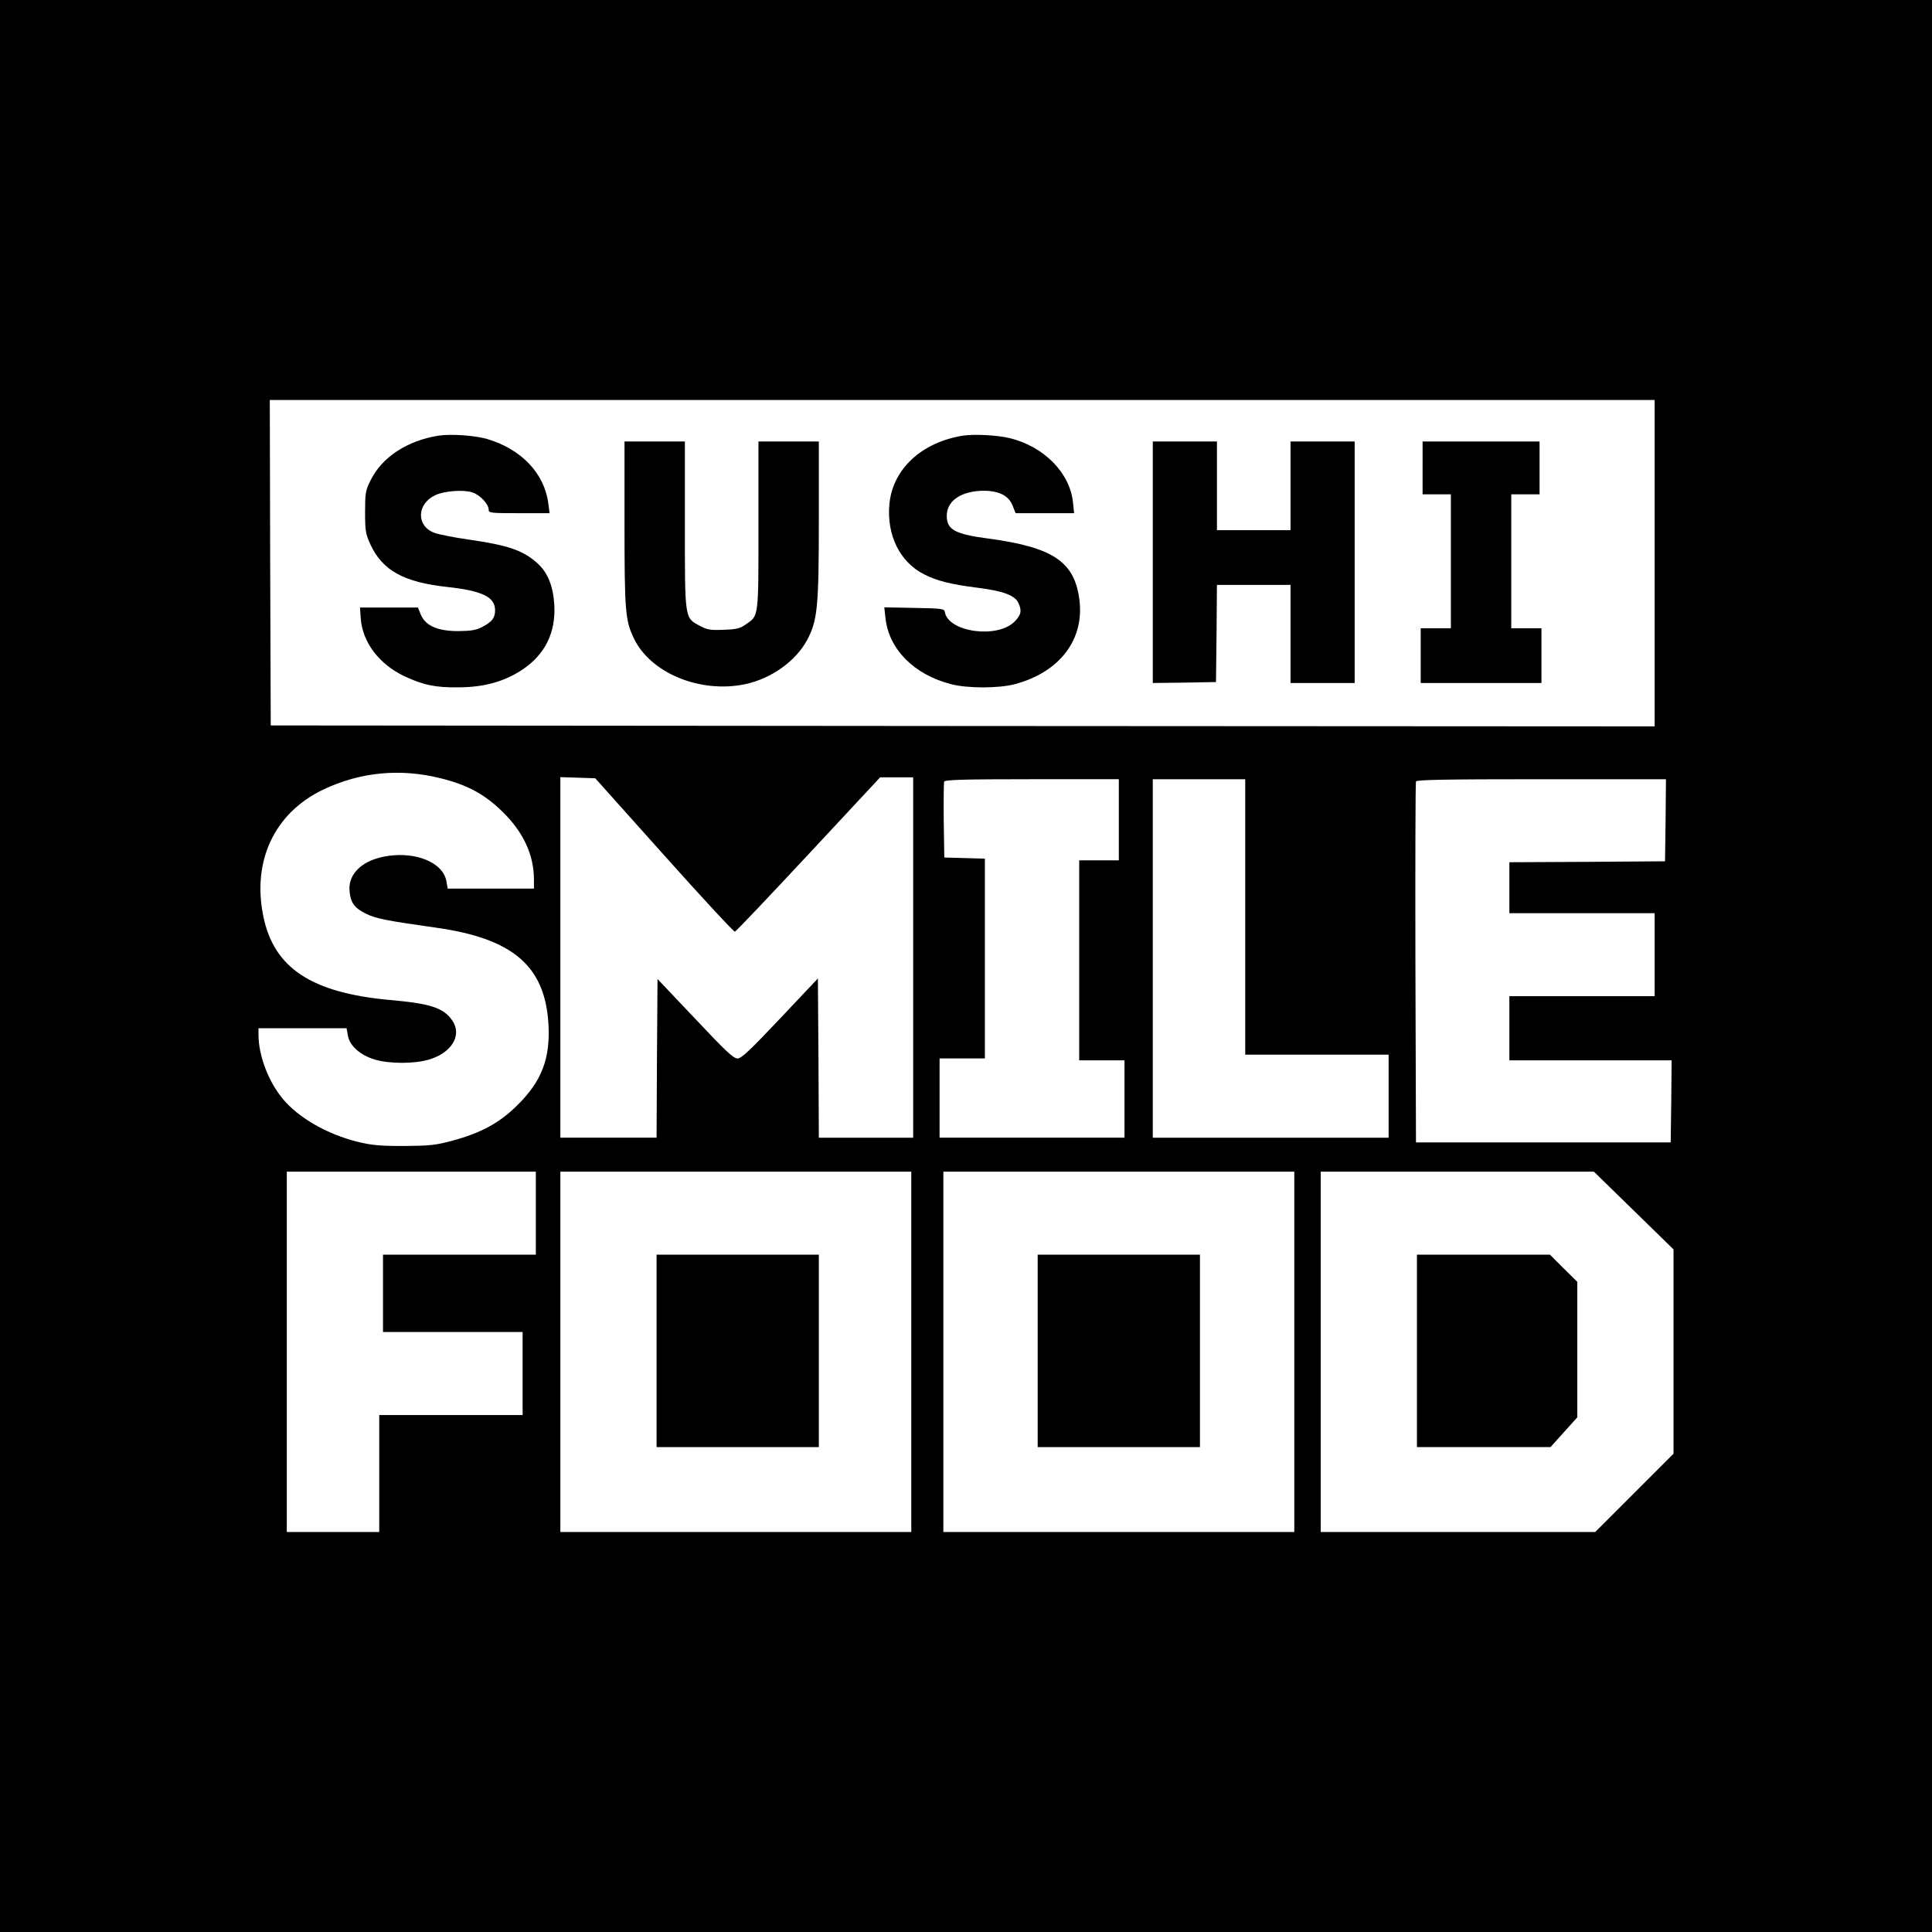
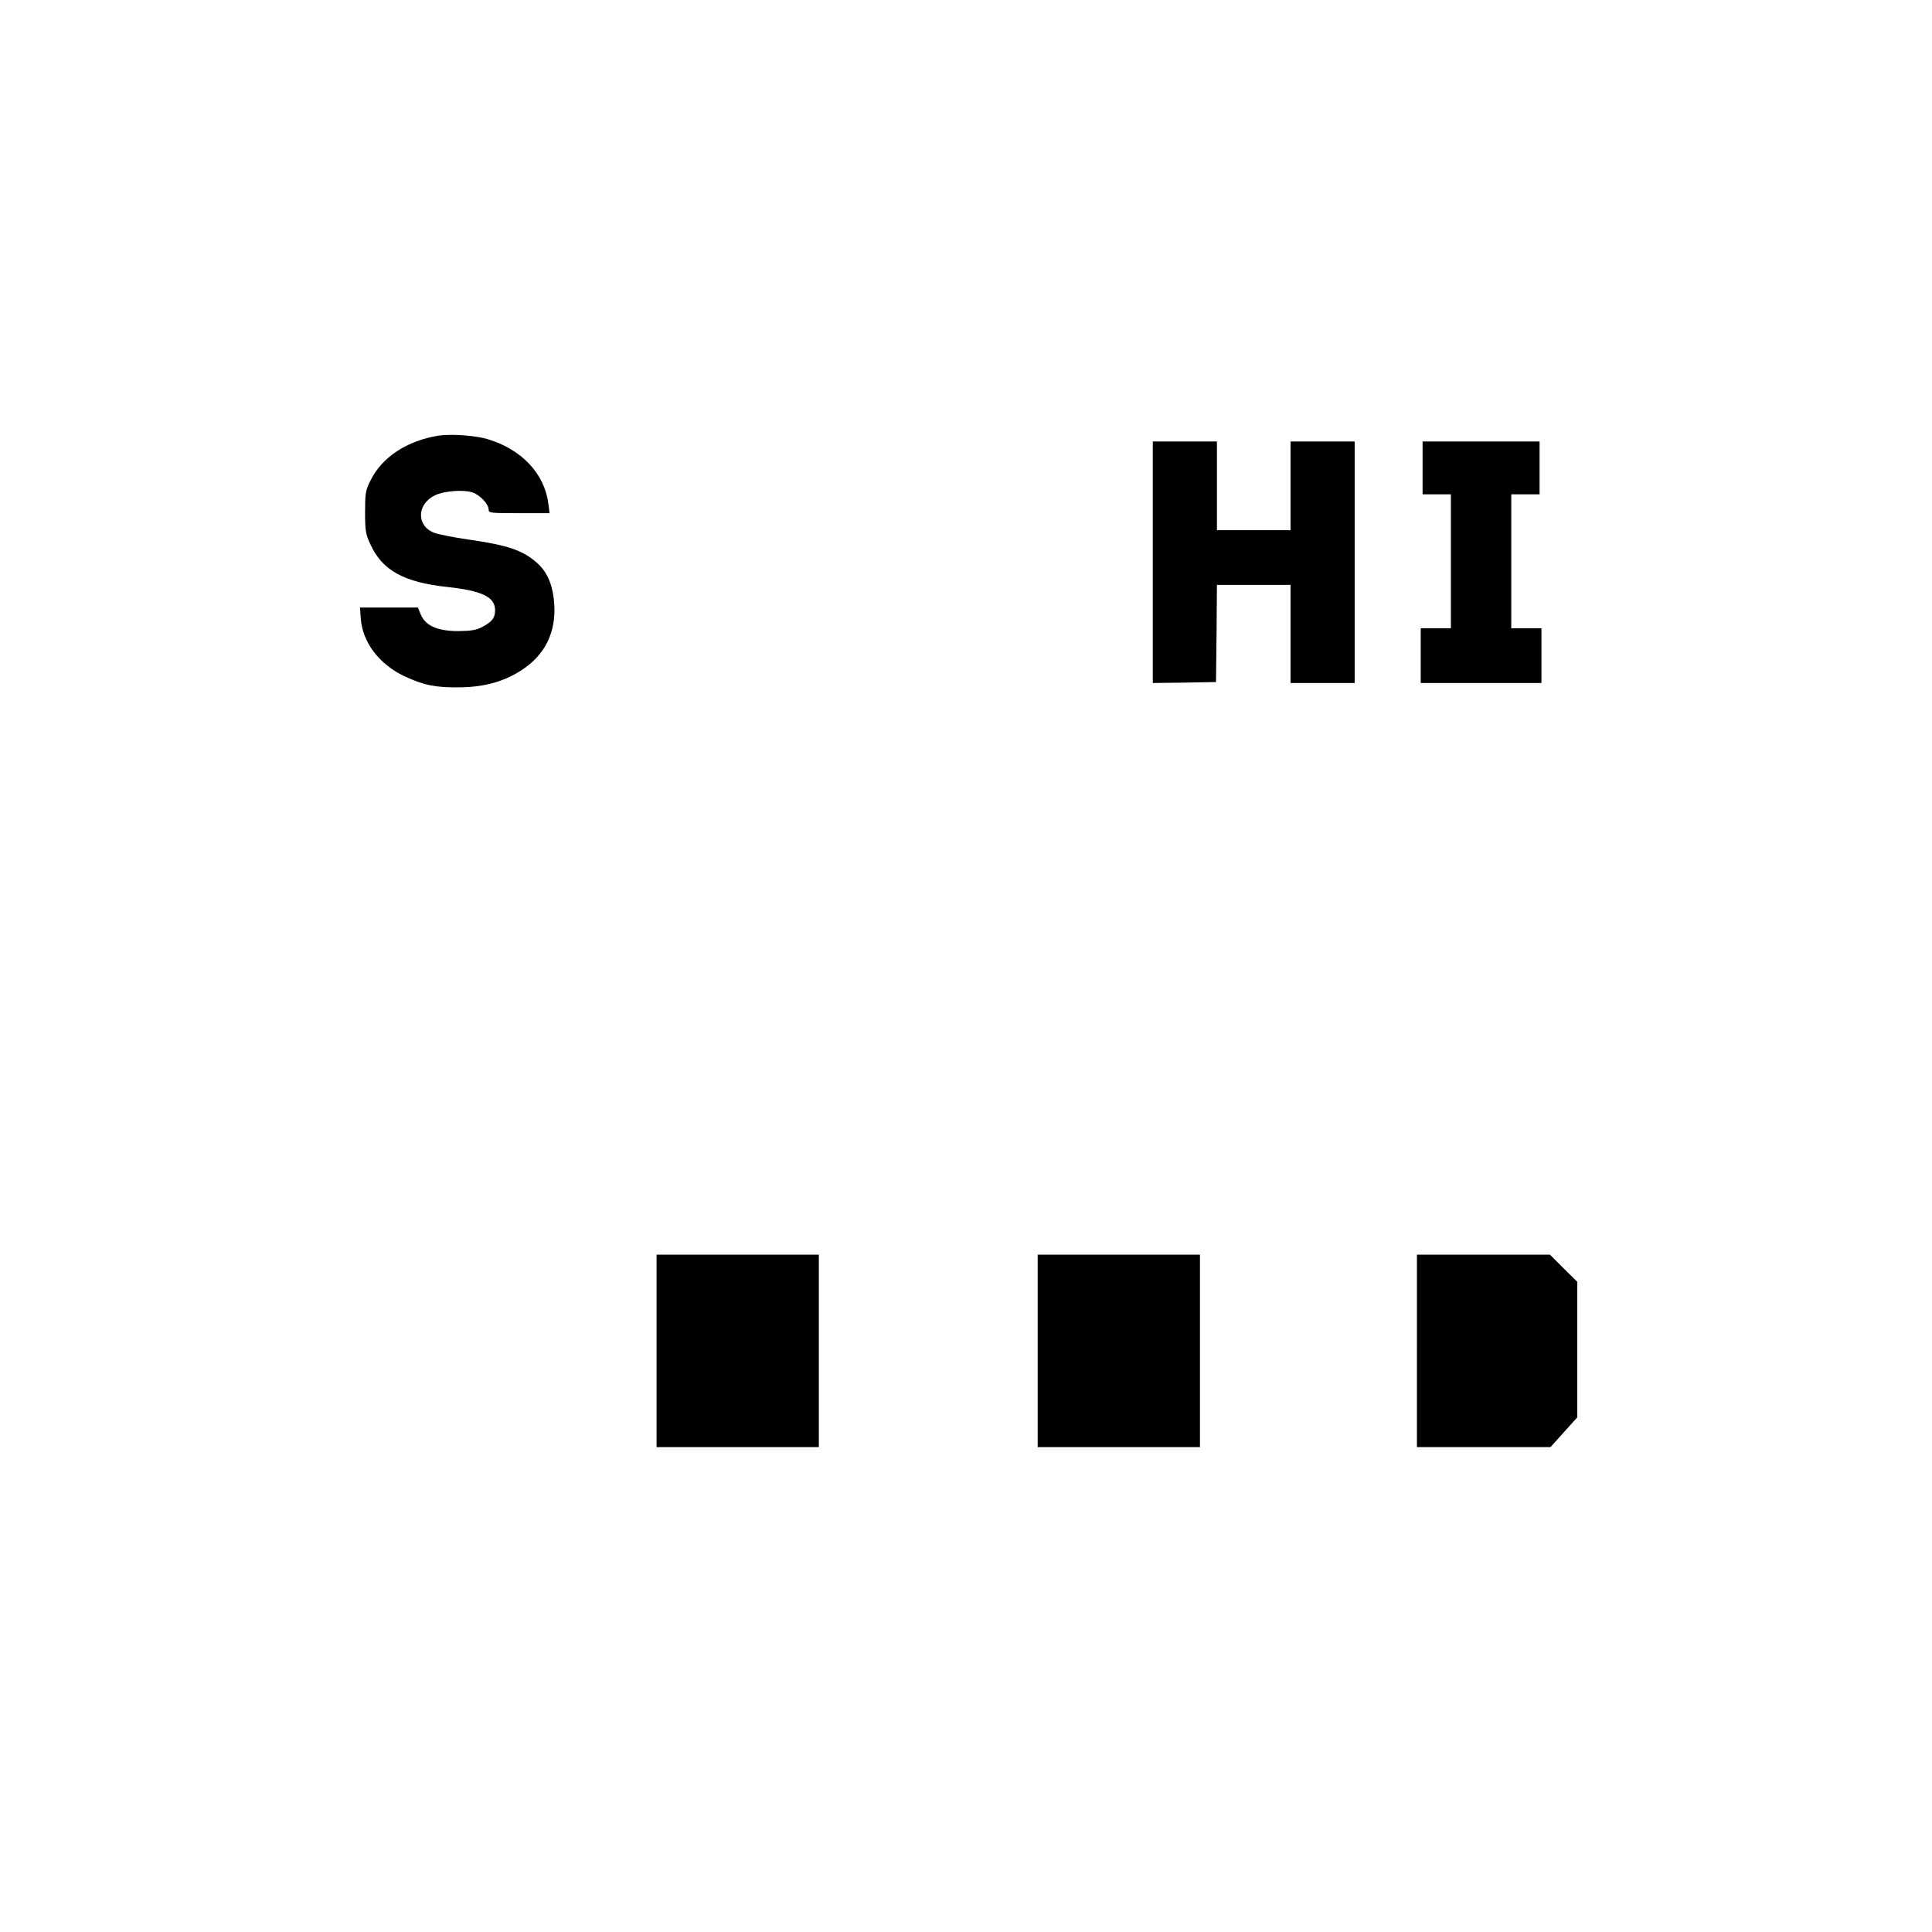
<svg xmlns="http://www.w3.org/2000/svg" version="1.0" width="1024pt" height="1024pt" viewBox="0 0 1024 1024" preserveAspectRatio="xMidYMid meet">
  <g transform="translate(0,1024) scale(0.1,-0.1)" fill="#000000" stroke="none">
-     <path d="M0 5120 l0 -5120 5120 0 5120 0 0 5120 0 5120 -5120 0 -5120 0 0 -5120z m8770 2135 l0 -865 -3667 2 -3668 3 -3 863 -2 862 3670 0 3670 0 0 -865z m-6434 -1140 c144 -36 235 -86 330 -180 109 -107 164 -228 164 -357 l0 -48 -229 0 -228 0 -7 39 c-14 88 -134 148 -276 138 -153 -11 -249 -89 -237 -194 6 -59 27 -87 89 -117 52 -25 108 -36 363 -72 413 -57 584 -203 602 -513 10 -180 -35 -300 -162 -426 -95 -96 -195 -150 -351 -192 -86 -23 -119 -26 -254 -27 -128 0 -170 4 -244 22 -164 41 -315 128 -398 229 -75 90 -127 227 -128 336 l0 37 234 0 233 0 7 -39 c8 -53 67 -105 143 -127 77 -23 211 -23 286 0 121 35 177 129 125 206 -46 68 -115 91 -333 110 -414 38 -613 169 -669 442 -61 294 58 548 315 672 197 94 408 115 625 61z m1184 -408 c201 -225 370 -407 375 -405 6 1 181 186 390 410 l380 408 88 0 87 0 0 -955 0 -955 -250 0 -250 0 -2 422 -3 422 -200 -212 c-161 -170 -205 -212 -226 -212 -22 0 -63 39 -225 211 l-199 210 -3 -420 -2 -421 -255 0 -255 0 0 955 0 956 92 -3 93 -3 365 -408z m2410 188 l0 -215 -105 0 -105 0 0 -530 0 -530 120 0 120 0 0 -205 0 -205 -490 0 -490 0 0 210 0 210 120 0 120 0 0 530 0 529 -107 3 -108 3 -3 195 c-1 107 0 200 2 207 4 10 101 13 466 13 l460 0 0 -215z m670 -515 l0 -730 380 0 380 0 0 -220 0 -220 -625 0 -625 0 0 950 0 950 245 0 245 0 0 -730z m2228 513 l-3 -218 -412 -3 -413 -2 0 -135 0 -135 385 0 385 0 0 -220 0 -220 -385 0 -385 0 0 -170 0 -170 430 0 430 0 -2 -217 -3 -218 -675 0 -675 0 -3 950 c-1 523 0 956 3 963 3 9 146 12 665 12 l660 0 -2 -217z m-5988 -2083 l0 -220 -405 0 -405 0 0 -205 0 -205 370 0 370 0 0 -220 0 -220 -380 0 -380 0 0 -310 0 -310 -245 0 -245 0 0 955 0 955 660 0 660 0 0 -220z m1990 -735 l0 -955 -930 0 -930 0 0 955 0 955 930 0 930 0 0 -955z m2030 0 l0 -955 -930 0 -930 0 0 955 0 955 930 0 930 0 0 -955z m1799 749 l211 -206 0 -542 0 -541 -207 -207 -208 -208 -727 0 -728 0 0 955 0 955 724 0 724 0 211 -206z" />
    <path d="M2324 7931 c-167 -27 -300 -114 -361 -239 -26 -52 -28 -67 -28 -167 0 -100 3 -116 29 -172 63 -136 176 -199 406 -224 185 -20 254 -53 254 -123 0 -41 -15 -61 -68 -89 -32 -17 -59 -21 -126 -22 -110 0 -174 28 -199 86 l-16 39 -154 0 -153 0 4 -57 c9 -127 97 -243 231 -307 101 -47 165 -61 292 -59 133 1 239 31 334 94 120 80 177 196 169 343 -6 99 -35 172 -89 220 -76 69 -155 96 -364 126 -77 11 -159 27 -183 36 -96 36 -94 152 4 199 48 23 150 31 198 15 40 -13 86 -62 86 -91 0 -18 9 -19 161 -19 l162 0 -7 53 c-21 158 -142 286 -323 340 -65 19 -192 28 -259 18z" />
-     <path d="M5104 7931 c-220 -35 -373 -178 -390 -363 -15 -164 55 -307 184 -372 69 -35 140 -53 282 -71 137 -17 200 -41 218 -81 19 -41 14 -64 -21 -99 -91 -91 -349 -56 -369 50 -3 19 -12 20 -162 23 l-159 3 6 -55 c17 -166 150 -301 347 -352 87 -23 253 -23 340 0 240 65 371 240 340 455 -28 196 -142 271 -485 317 -174 23 -217 47 -217 120 0 74 65 124 171 132 94 6 156 -20 178 -78 l16 -40 155 0 155 0 -6 57 c-16 157 -155 298 -337 341 -65 16 -187 22 -246 13z" />
-     <path d="M3310 7467 c0 -462 4 -514 48 -607 87 -187 353 -297 593 -246 138 30 267 122 327 234 55 103 62 175 62 638 l0 414 -160 0 -160 0 0 -446 c0 -495 2 -476 -68 -524 -29 -21 -50 -26 -116 -28 -70 -3 -87 0 -125 20 -83 44 -81 32 -81 535 l0 443 -160 0 -160 0 0 -433z" />
    <path d="M6110 7260 l0 -640 168 2 167 3 3 258 2 257 195 0 195 0 0 -260 0 -260 170 0 170 0 0 640 0 640 -170 0 -170 0 0 -235 0 -235 -195 0 -195 0 0 235 0 235 -170 0 -170 0 0 -640z" />
    <path d="M7540 7760 l0 -140 75 0 75 0 0 -355 0 -355 -80 0 -80 0 0 -145 0 -145 320 0 320 0 0 145 0 145 -80 0 -80 0 0 355 0 355 75 0 75 0 0 140 0 140 -310 0 -310 0 0 -140z" />
    <path d="M3480 3080 l0 -510 430 0 430 0 0 510 0 510 -430 0 -430 0 0 -510z" />
    <path d="M5500 3080 l0 -510 430 0 430 0 0 510 0 510 -430 0 -430 0 0 -510z" />
-     <path d="M7510 3080 l0 -510 354 0 354 0 71 79 71 79 0 359 0 359 -73 72 -72 72 -353 0 -352 0 0 -510z" />
+     <path d="M7510 3080 l0 -510 354 0 354 0 71 79 71 79 0 359 0 359 -73 72 -72 72 -353 0 -352 0 0 -510" />
  </g>
</svg>